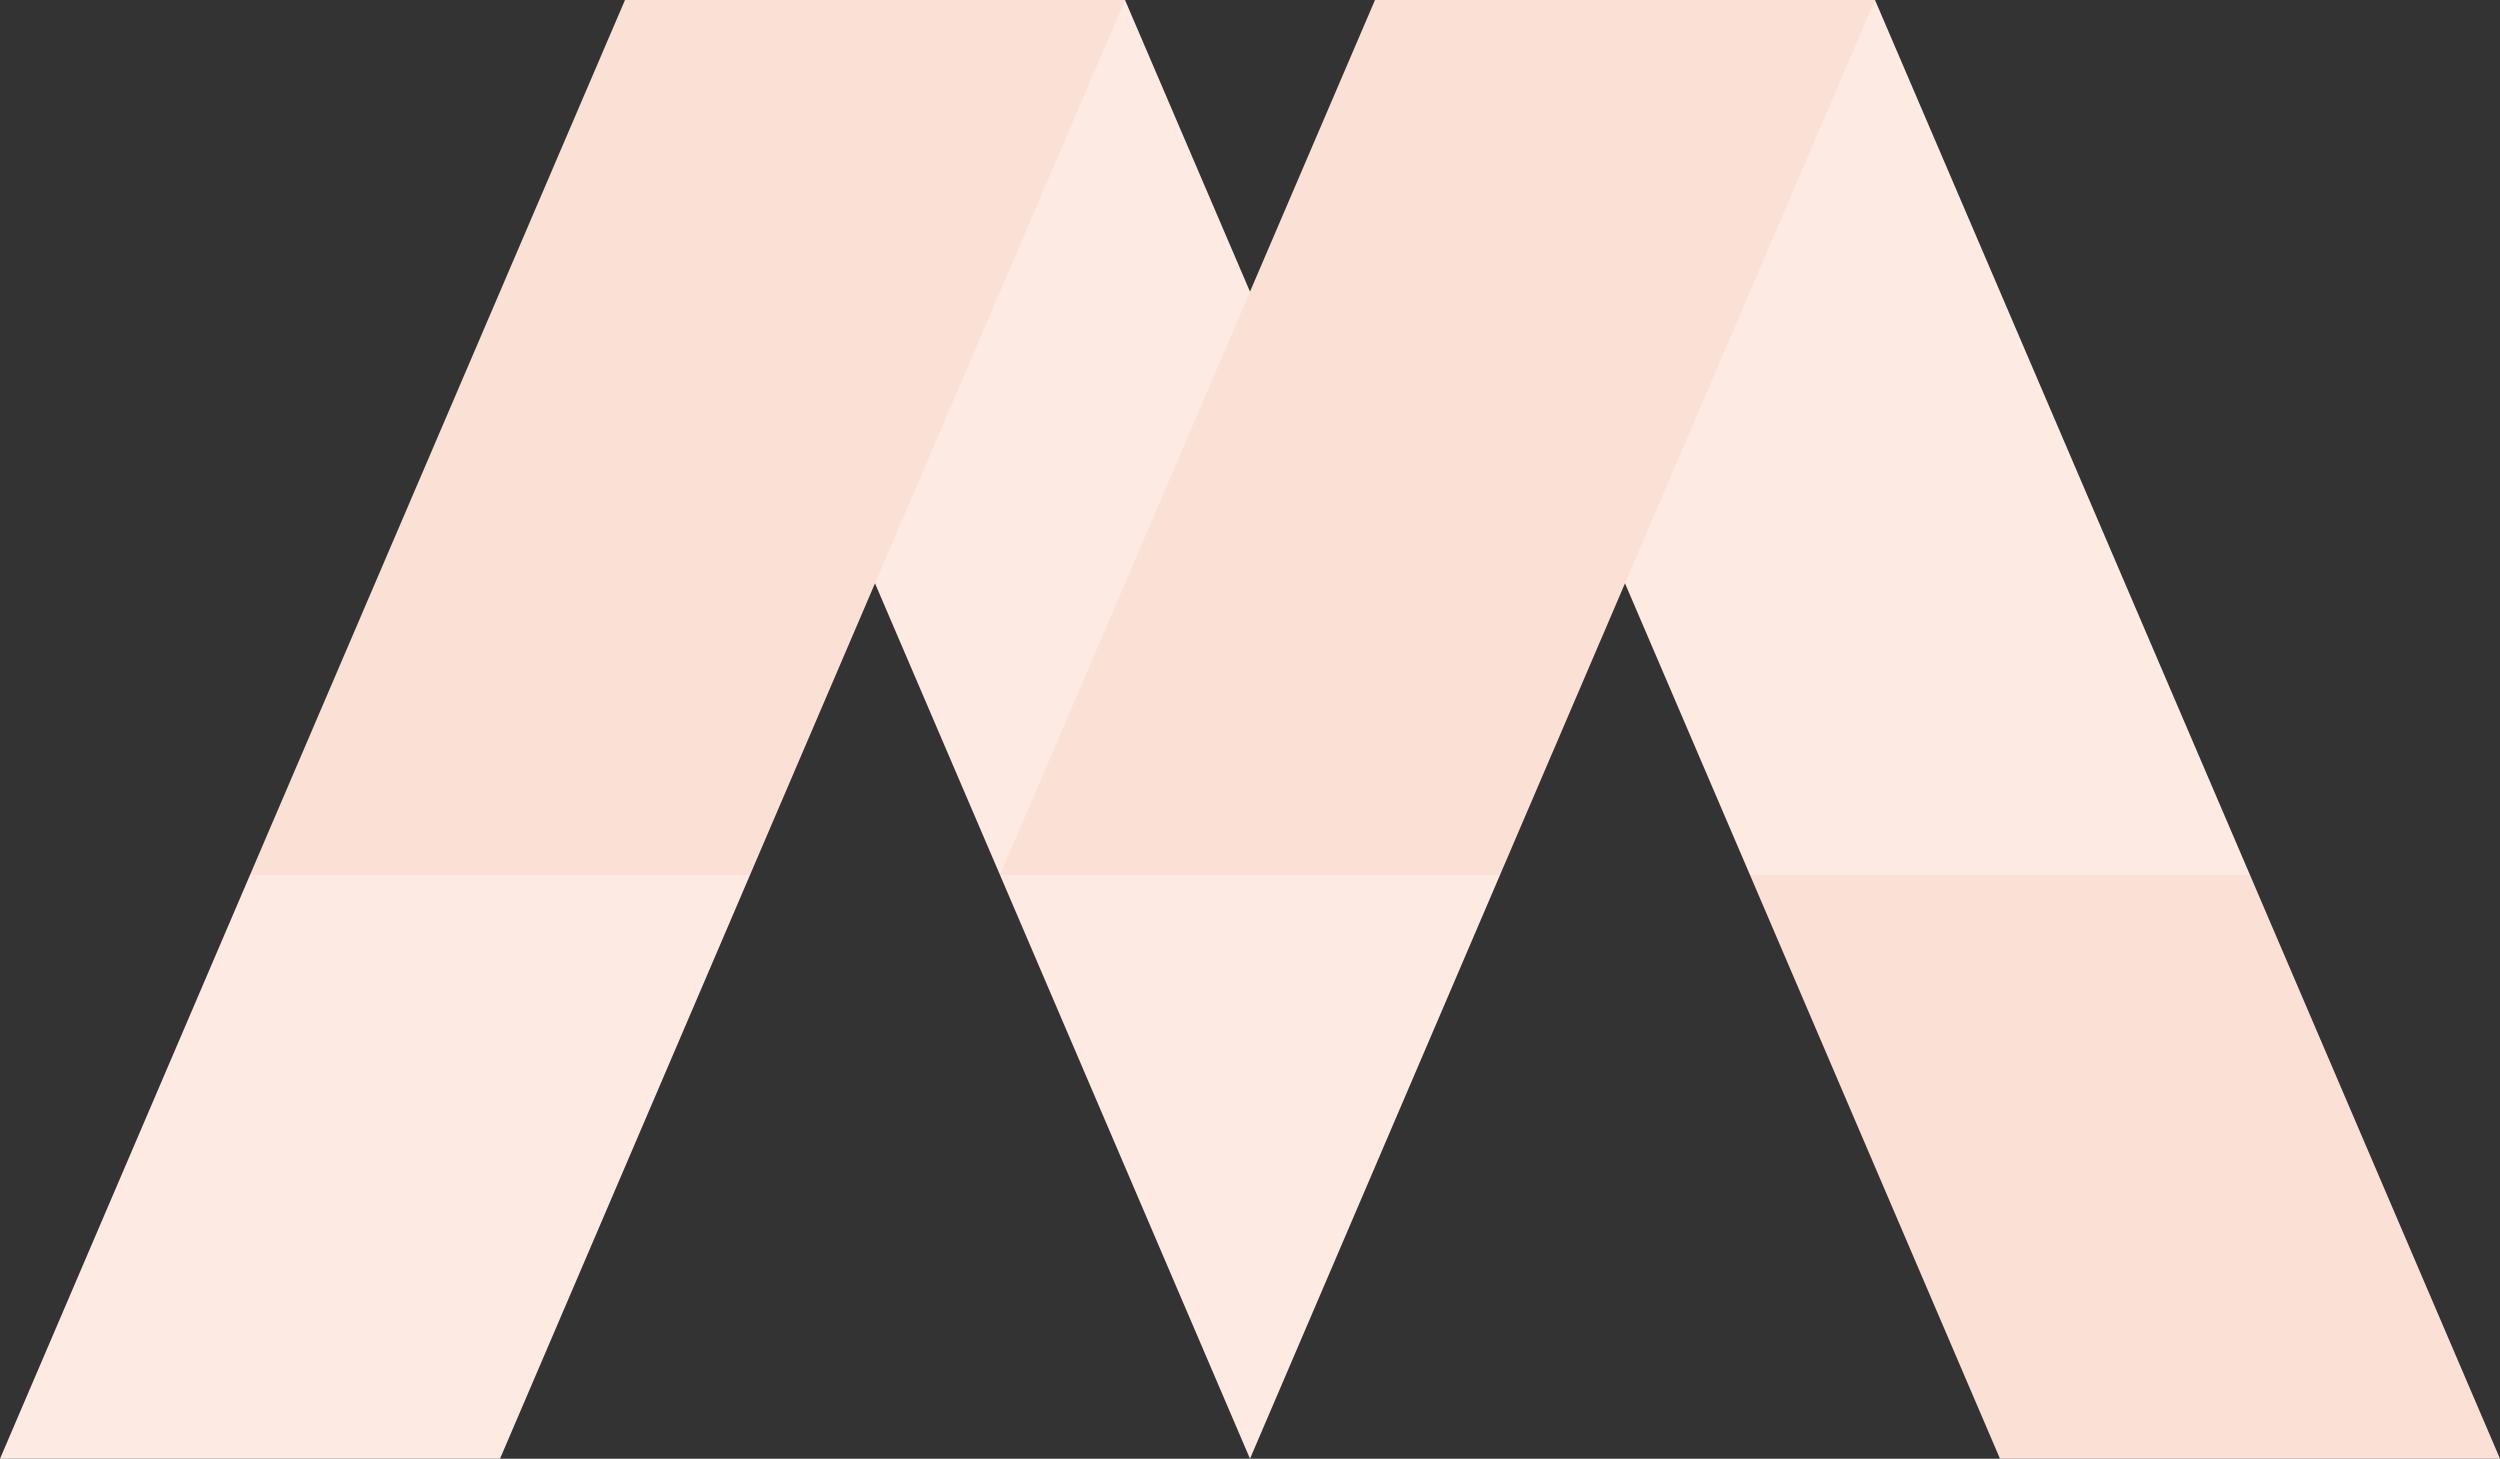
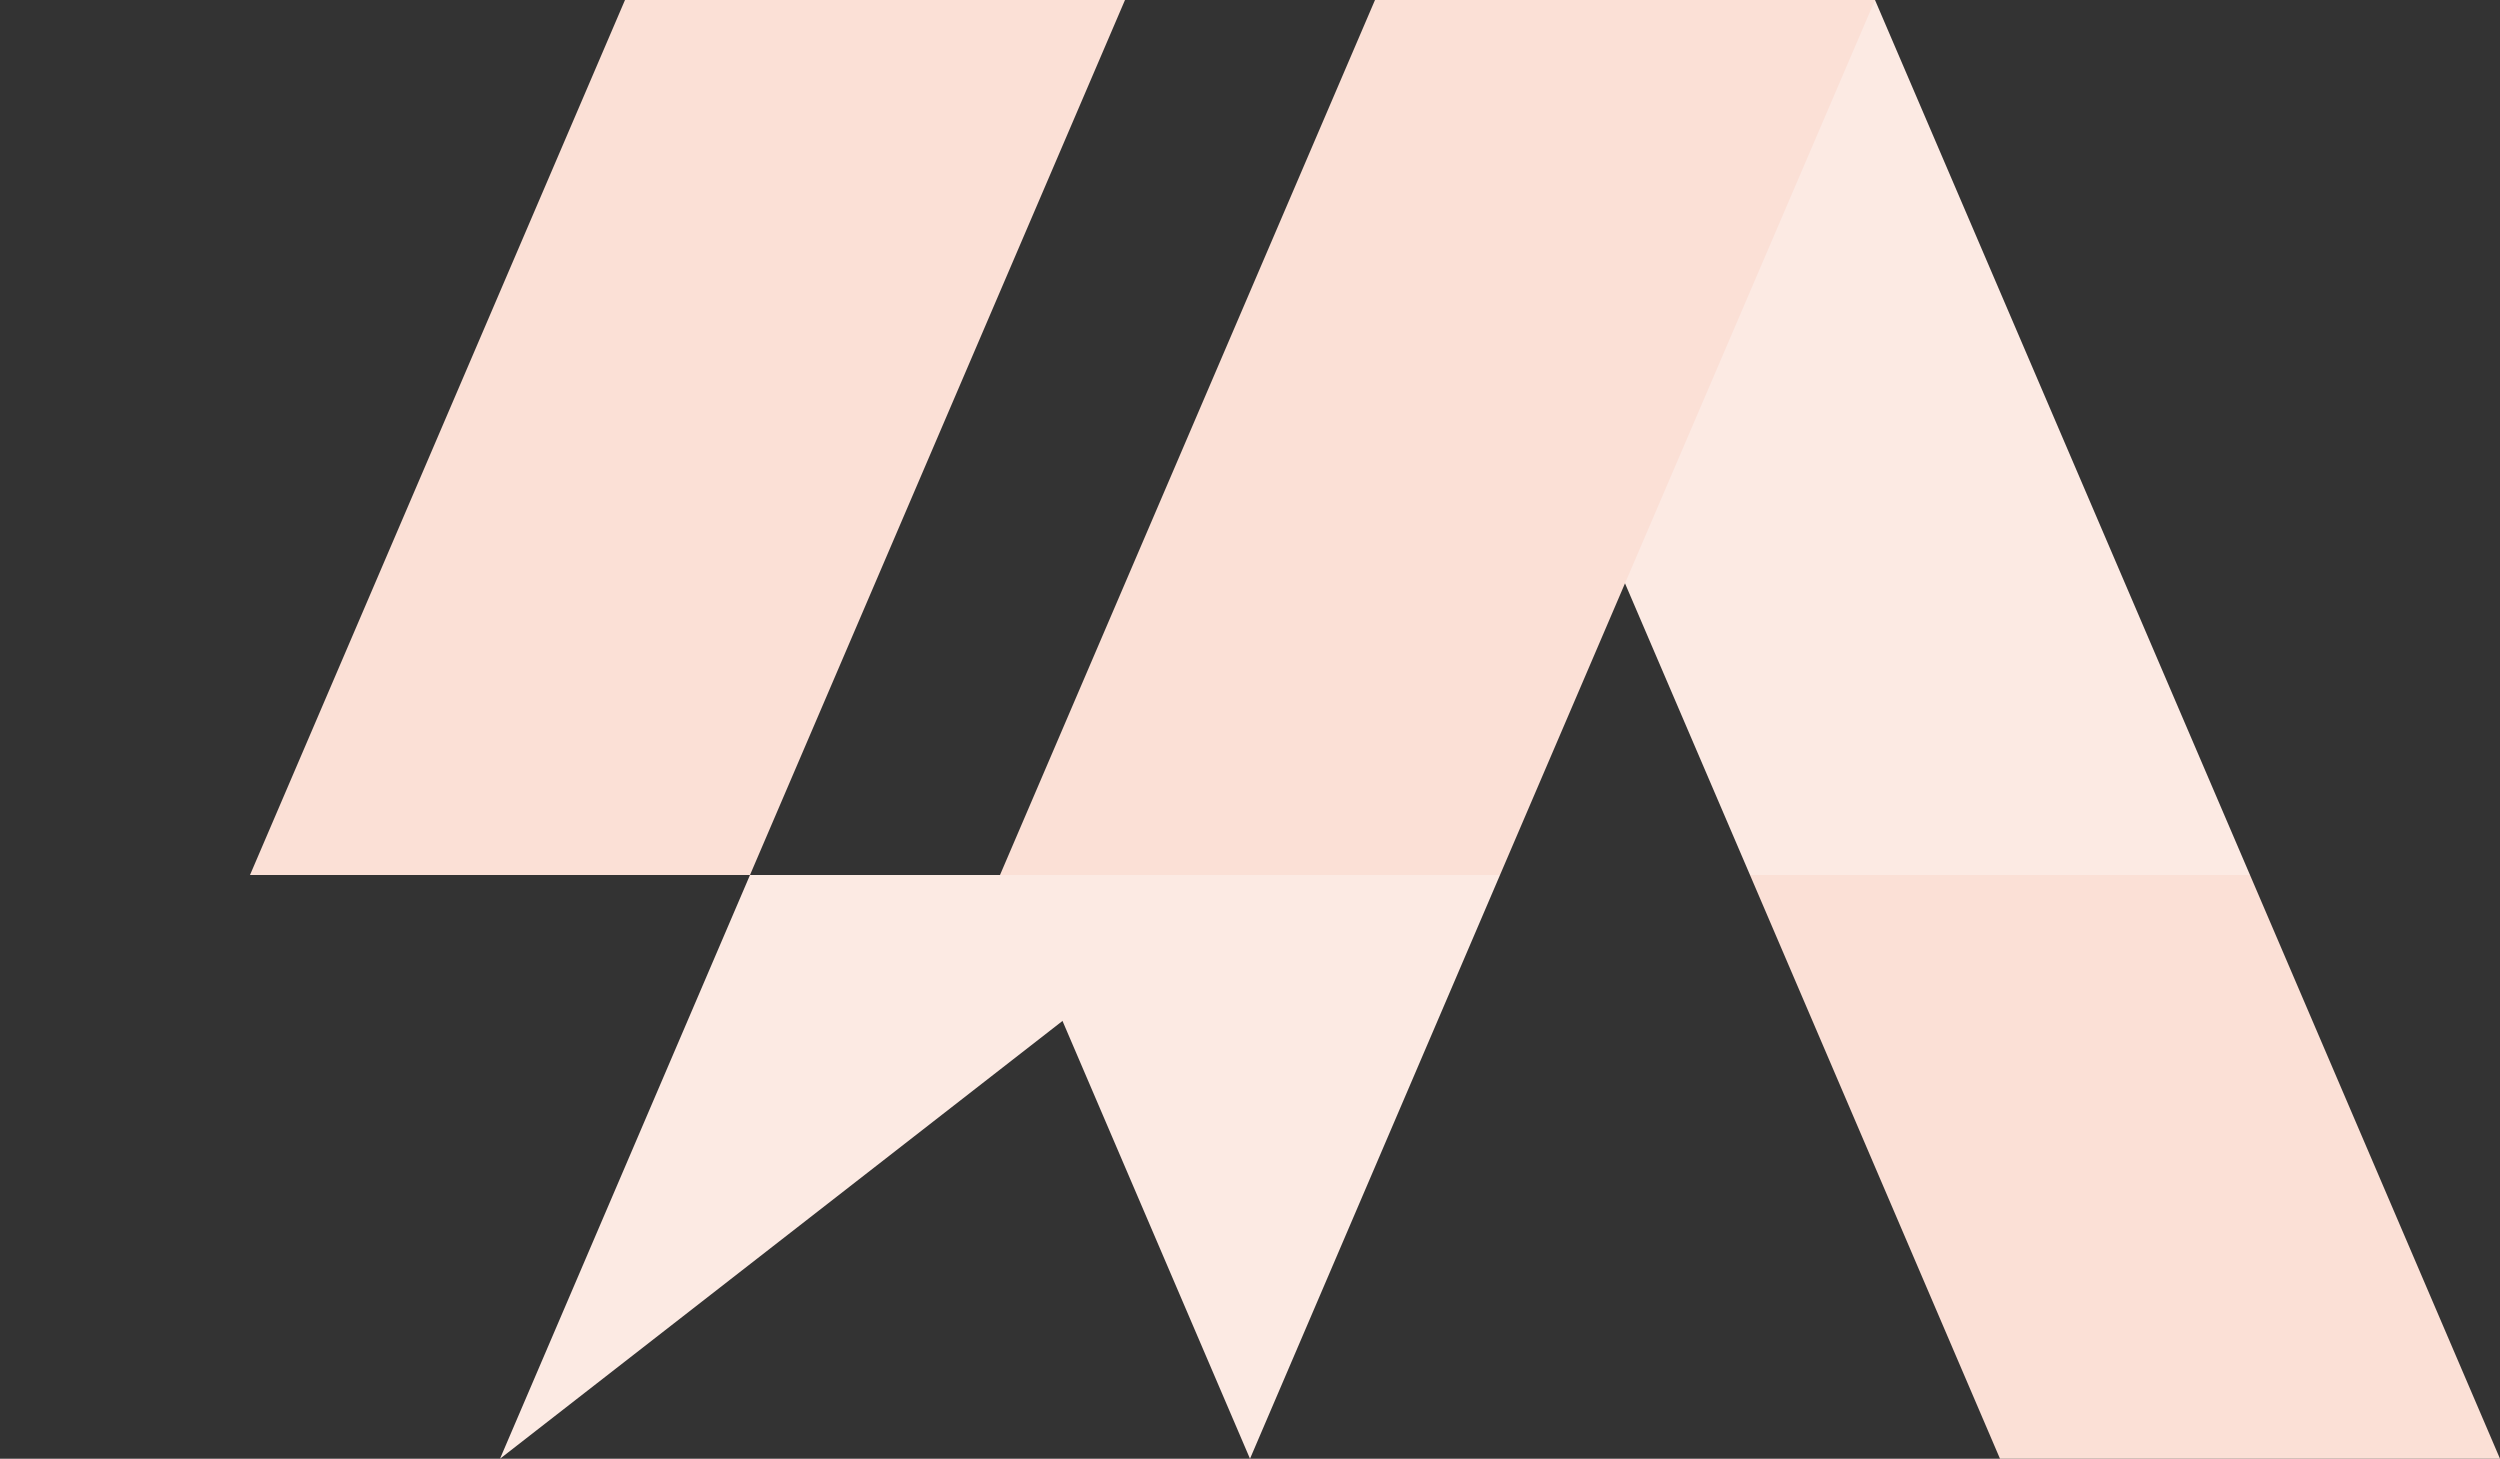
<svg xmlns="http://www.w3.org/2000/svg" width="2000" height="1167">
  <rect width="100%" height="100%" fill="#333333" stroke="none" />
  <g data-name="グループ 8466">
-     <path data-name="パス 19" d="M900 0H500l300 700h400Z" fill="#fceae3" />
    <path data-name="パス 17" d="M1500 0h-400l300 700h400Z" fill="#fceae3" />
    <path data-name="パス 20" d="M500 0h400L600 700H200Z" fill="#fbe0d6" />
    <path data-name="パス 18" d="M1100 0h400l-300 700H800Z" fill="#fbe0d6" />
    <path data-name="パス 661" d="m1600 1167-200-467h400l200 467Z" fill="#fbe0d6" />
-     <path data-name="パス 662" d="M400 1167H0l200-467h400Z" fill="#fceae3" />
+     <path data-name="パス 662" d="M400 1167l200-467h400Z" fill="#fceae3" />
    <path data-name="多角形 27" d="M1000 1167 800 700h400Z" fill="#fceae3" />
  </g>
</svg>